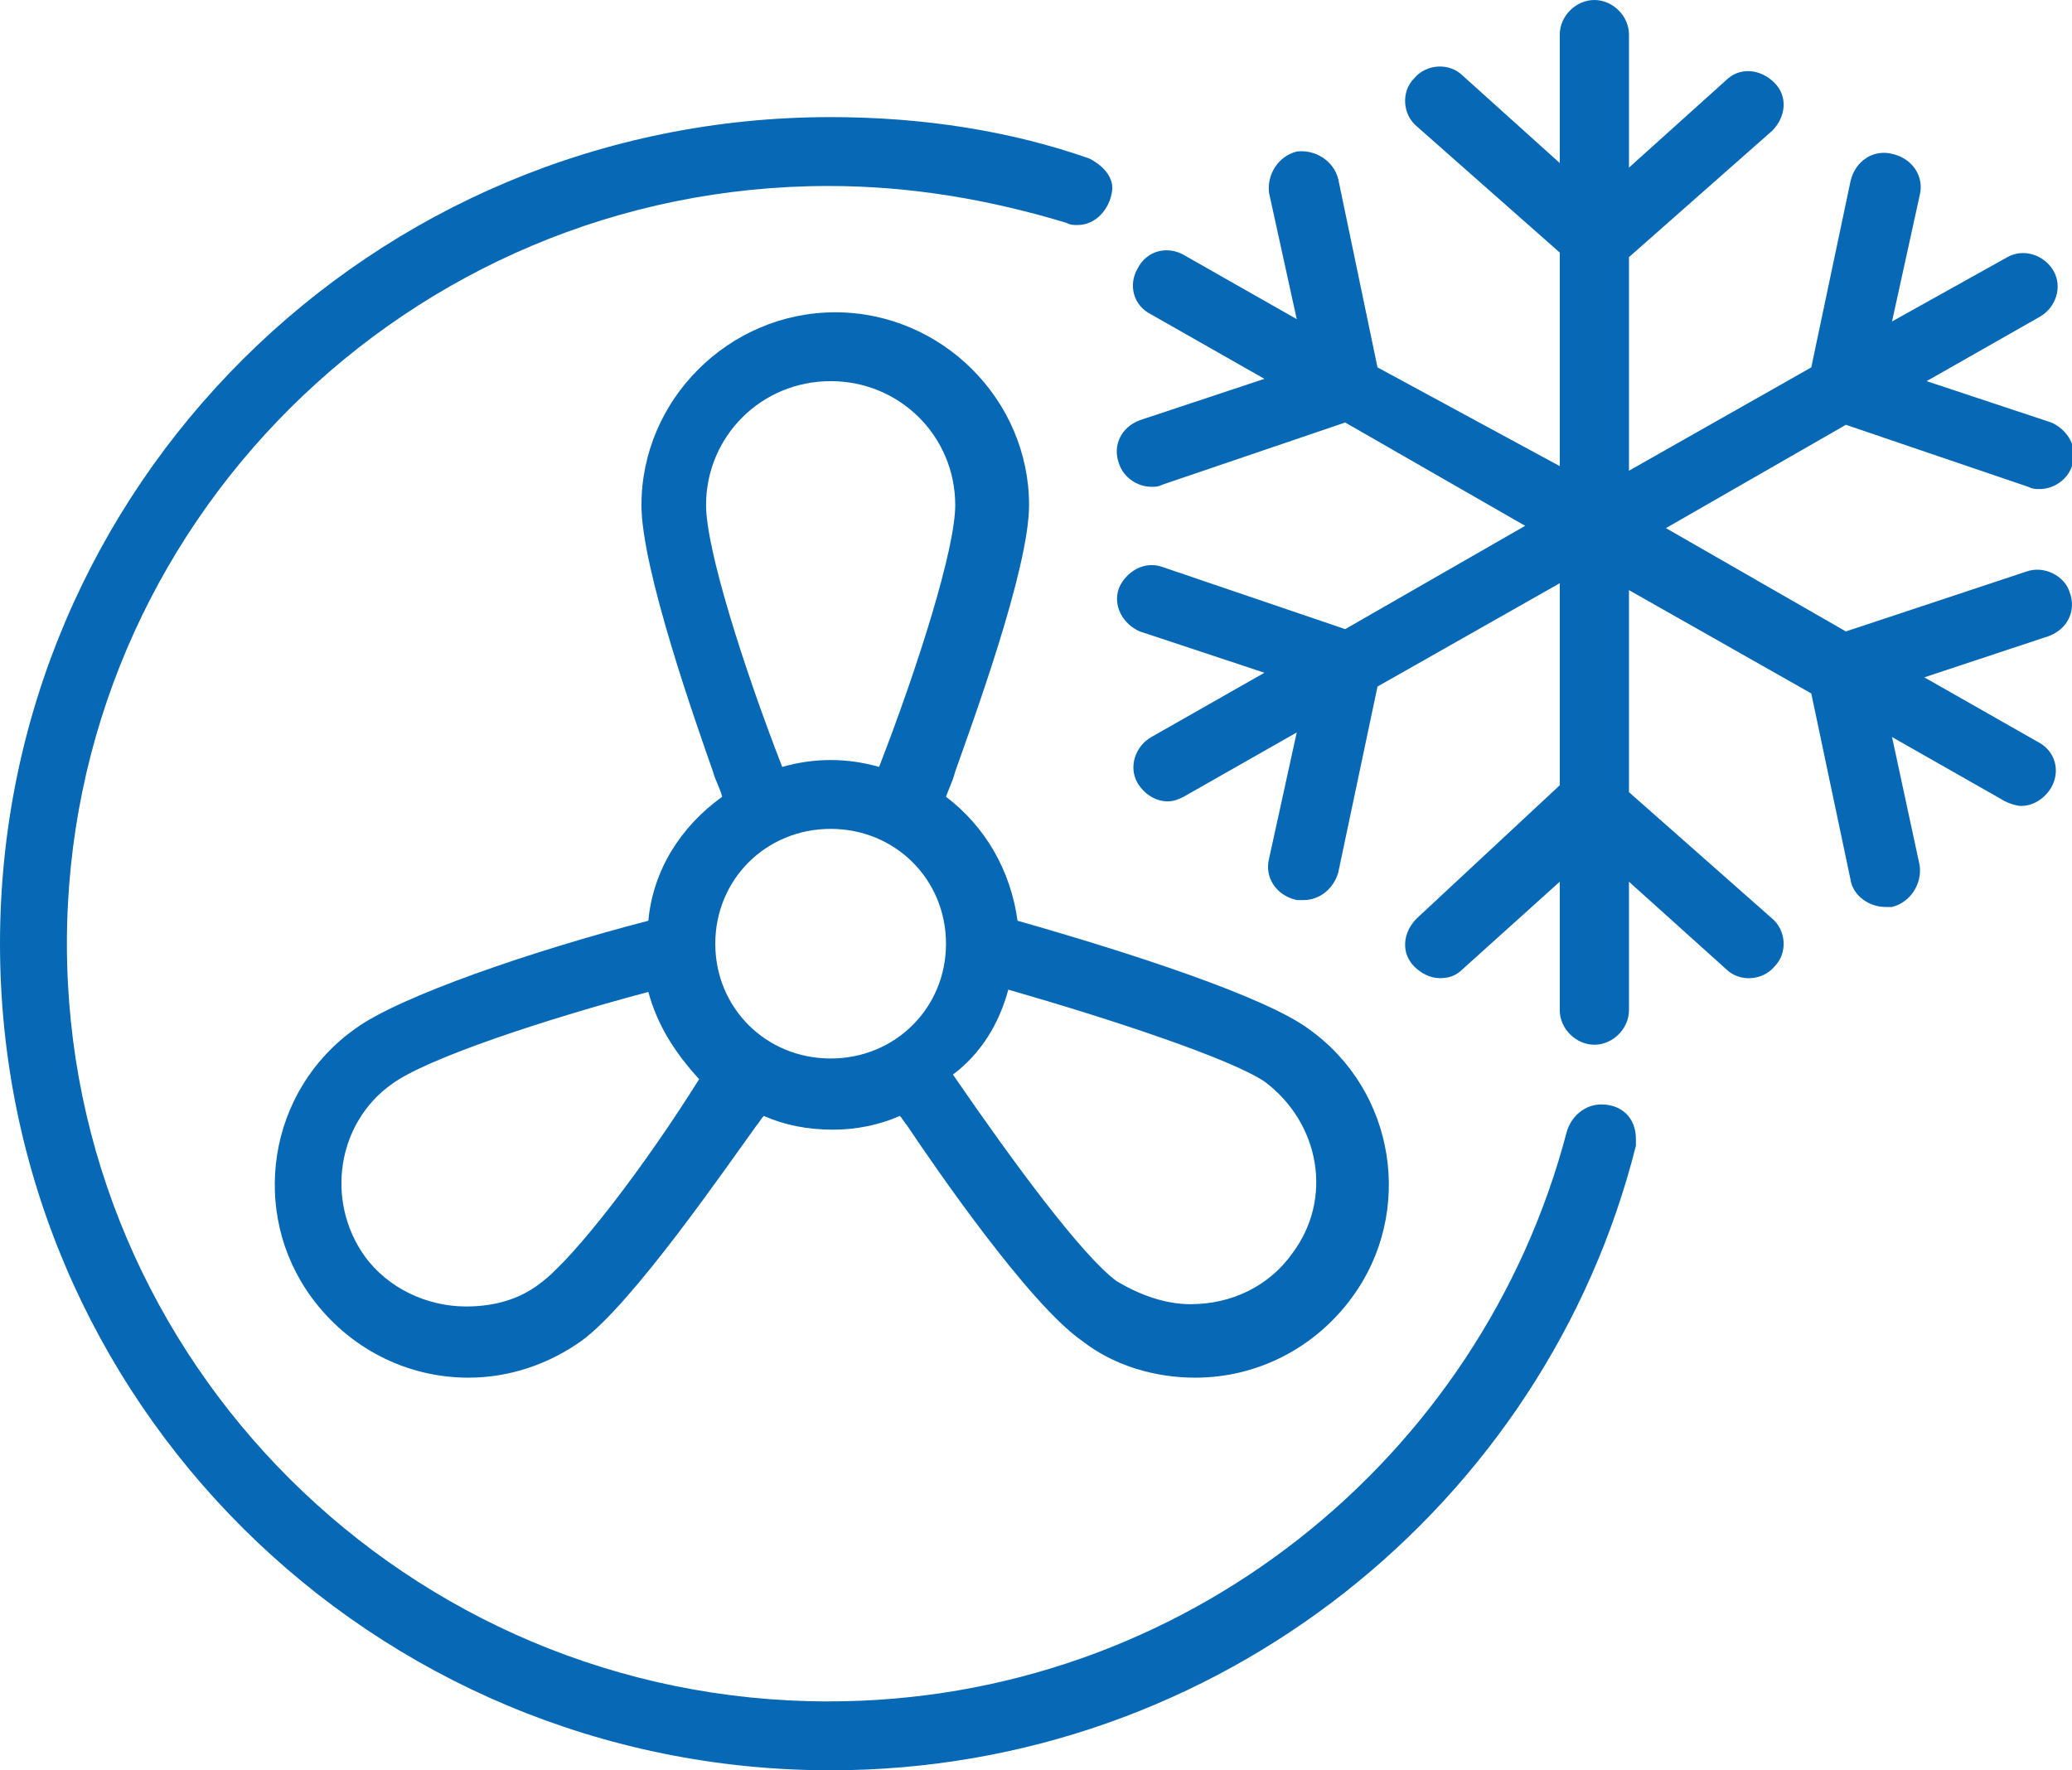
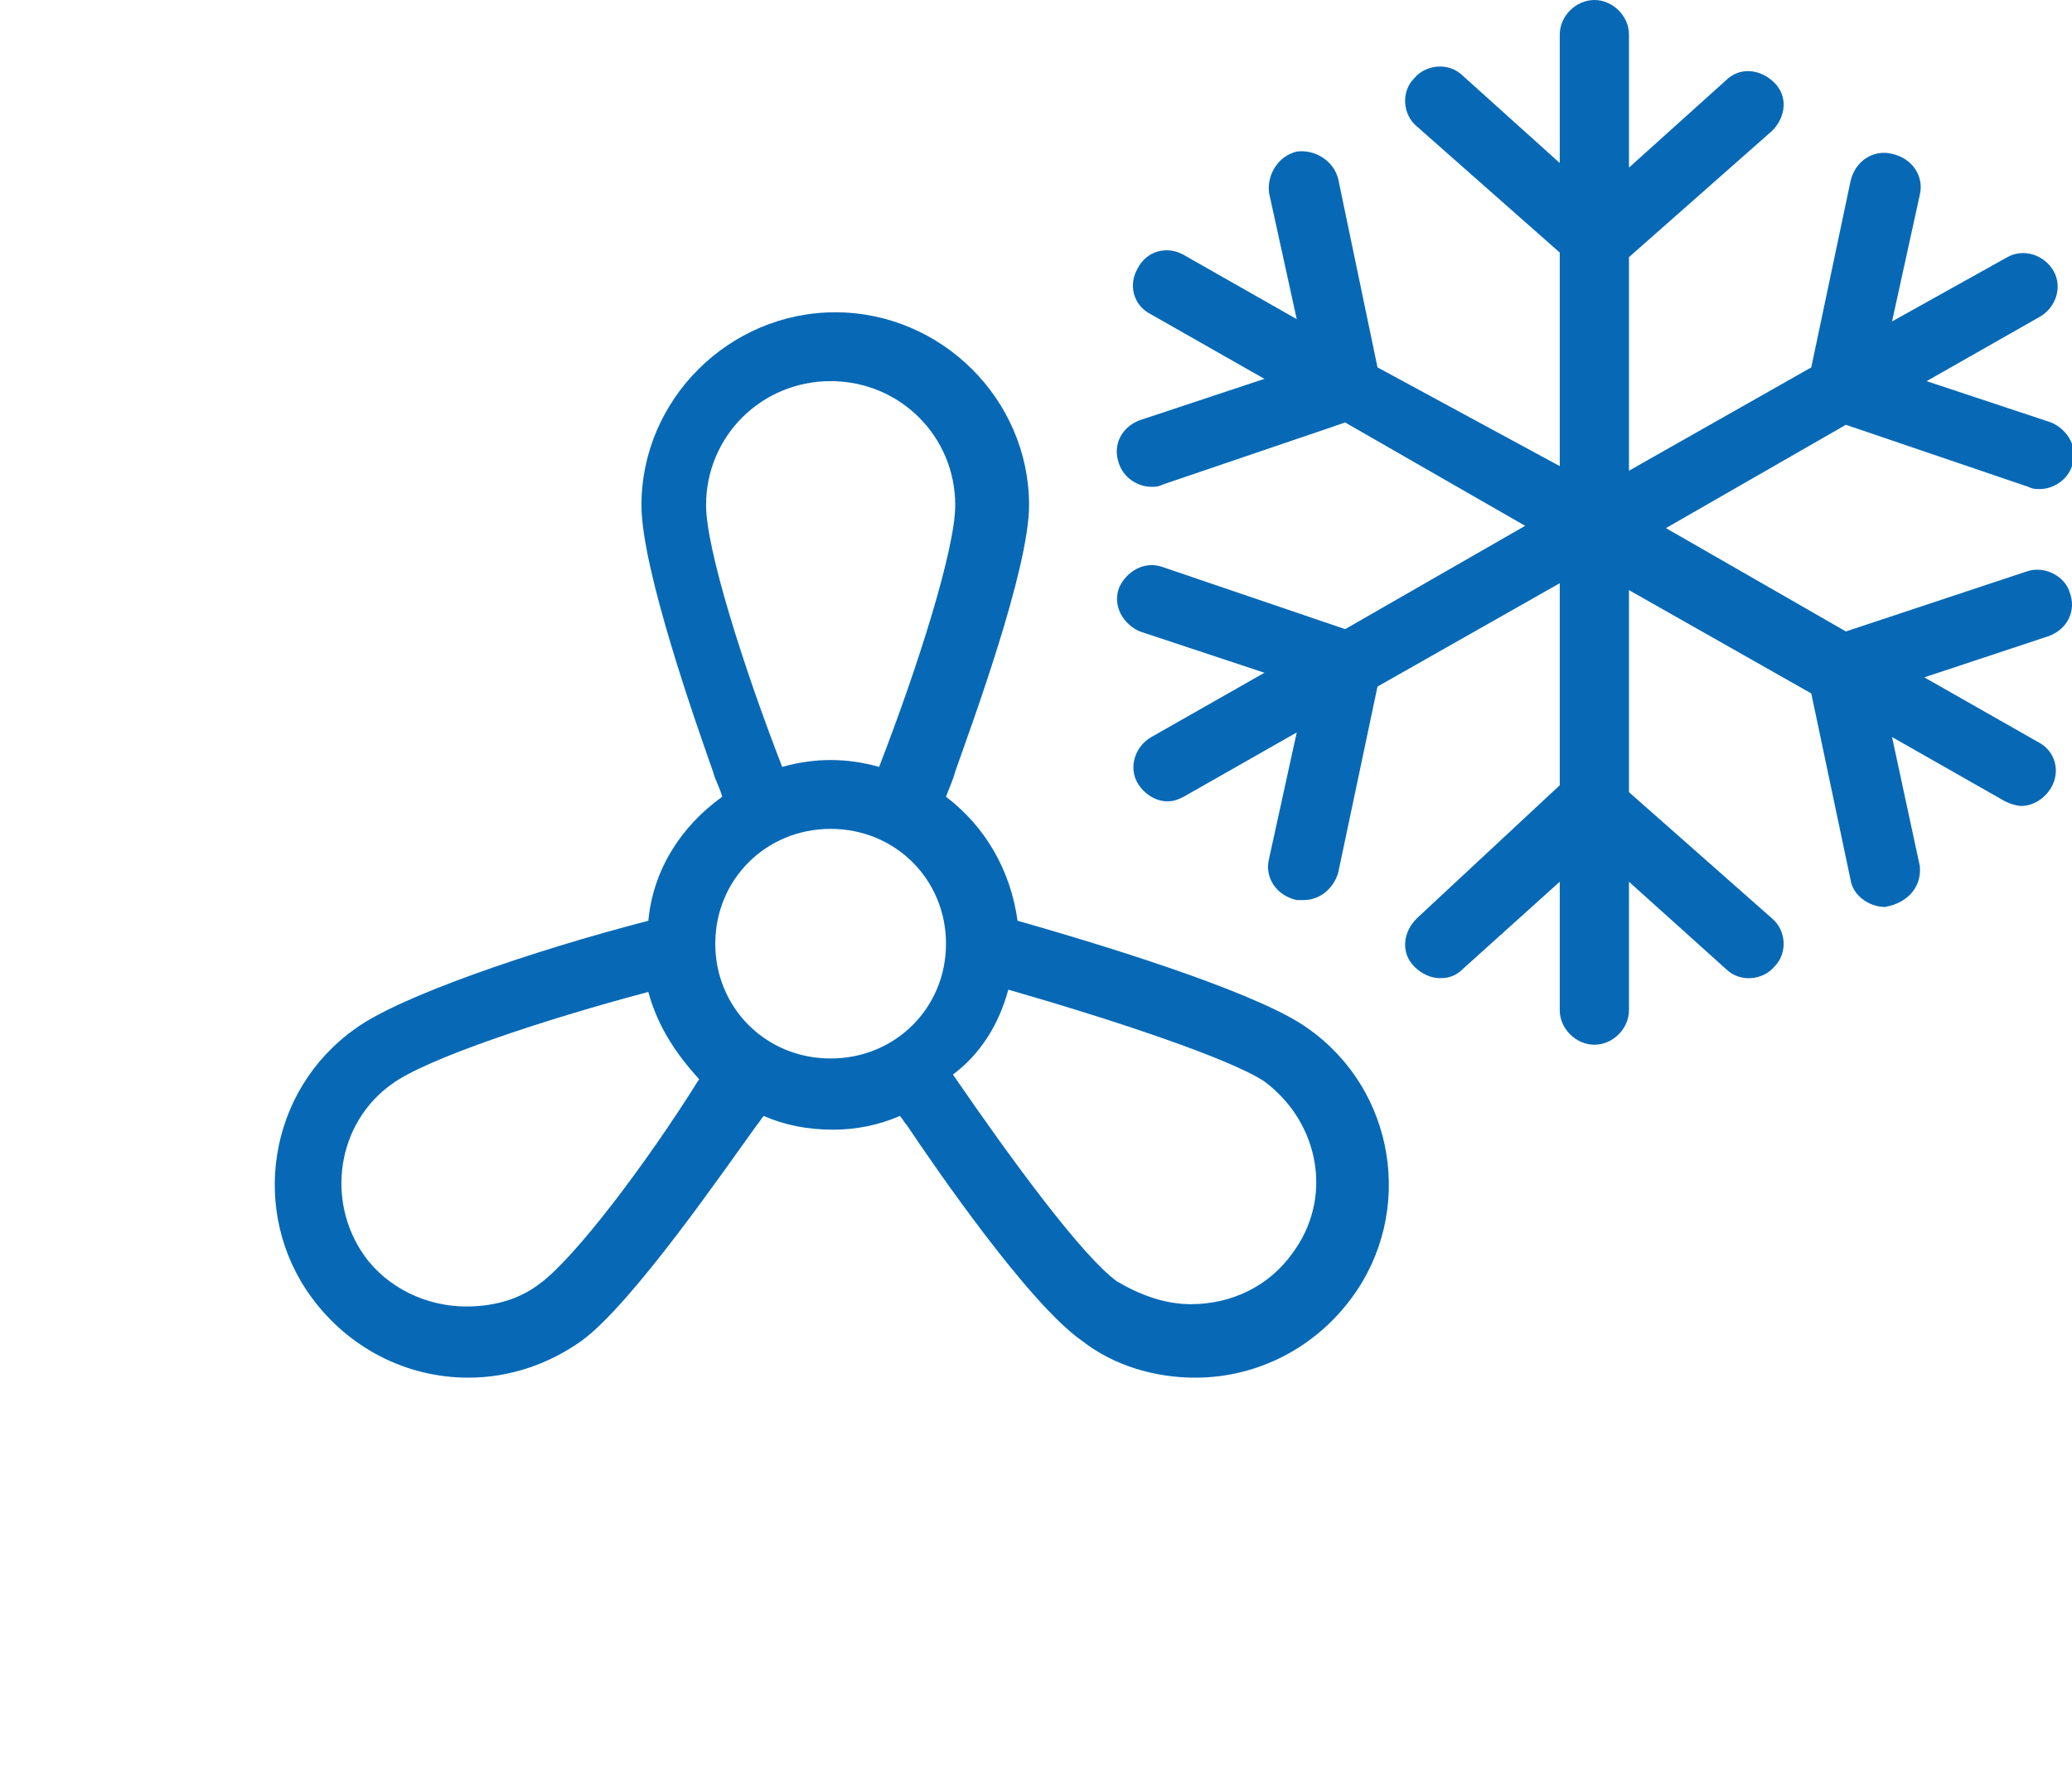
<svg xmlns="http://www.w3.org/2000/svg" width="55" height="47" viewBox="0 0 55 47" fill="none">
  <g clip-path="url(#clip0)">
-     <path d="M53.775 15.179L48.998 16.764L44.221 14.021L48.998 11.278L53.836 12.924C53.959 12.984 54.02 12.984 54.142 12.984C54.51 12.984 54.877 12.741 55 12.375C55.184 11.887 54.877 11.399 54.449 11.217L51.141 10.119L54.142 8.412C54.571 8.169 54.755 7.62 54.51 7.193C54.265 6.767 53.714 6.584 53.285 6.827L50.223 8.534L50.958 5.182C51.08 4.694 50.774 4.206 50.223 4.084C49.733 3.962 49.243 4.267 49.12 4.816L48.079 9.754L43.24 12.497V6.827L47.038 3.475C47.405 3.109 47.467 2.56 47.099 2.195C46.732 1.829 46.18 1.768 45.813 2.134L43.24 4.45V0.914C43.24 0.427 42.812 0 42.322 0C41.832 0 41.403 0.427 41.403 0.914V4.328L38.831 2.012C38.463 1.646 37.851 1.707 37.544 2.073C37.177 2.438 37.238 3.048 37.606 3.353L41.403 6.706V12.375L36.565 9.754L35.523 4.755C35.401 4.267 34.911 3.962 34.421 4.023C33.931 4.145 33.625 4.633 33.686 5.121L34.421 8.473L31.42 6.767C30.991 6.523 30.44 6.645 30.195 7.132C29.95 7.559 30.072 8.108 30.562 8.351L33.563 10.058L30.256 11.156C29.766 11.338 29.521 11.826 29.705 12.314C29.827 12.68 30.195 12.924 30.562 12.924C30.685 12.924 30.746 12.924 30.869 12.863L35.707 11.217L40.484 13.96L35.707 16.703L30.869 15.057C30.379 14.874 29.889 15.179 29.705 15.606C29.521 16.093 29.827 16.581 30.256 16.764L33.563 17.861L30.562 19.568C30.134 19.812 29.95 20.361 30.195 20.787C30.379 21.092 30.685 21.275 30.991 21.275C31.175 21.275 31.297 21.214 31.42 21.153L34.421 19.446L33.686 22.799C33.563 23.287 33.87 23.774 34.421 23.896C34.482 23.896 34.543 23.896 34.605 23.896C35.033 23.896 35.401 23.591 35.523 23.165L36.565 18.227L41.403 15.484V20.848L37.606 24.384C37.238 24.75 37.177 25.298 37.544 25.664C37.728 25.847 37.973 25.969 38.218 25.969C38.463 25.969 38.647 25.908 38.831 25.725L41.403 23.409V26.822C41.403 27.31 41.832 27.737 42.322 27.737C42.812 27.737 43.24 27.31 43.24 26.822V23.409L45.813 25.725C46.18 26.091 46.793 26.03 47.099 25.664C47.467 25.298 47.405 24.689 47.038 24.384L43.24 21.031V15.667L48.079 18.41L49.12 23.348C49.181 23.774 49.61 24.079 50.039 24.079C50.1 24.079 50.161 24.079 50.223 24.079C50.713 23.957 51.019 23.47 50.958 22.982L50.223 19.568L53.224 21.275C53.346 21.336 53.53 21.397 53.653 21.397C53.959 21.397 54.265 21.214 54.449 20.909C54.694 20.483 54.571 19.934 54.081 19.69L51.08 17.983L54.388 16.886C54.877 16.703 55.123 16.215 54.939 15.728C54.816 15.301 54.265 14.996 53.775 15.179Z" fill="#0769B5" />
+     <path d="M53.775 15.179L48.998 16.764L44.221 14.021L48.998 11.278L53.836 12.924C53.959 12.984 54.02 12.984 54.142 12.984C54.51 12.984 54.877 12.741 55 12.375C55.184 11.887 54.877 11.399 54.449 11.217L51.141 10.119L54.142 8.412C54.571 8.169 54.755 7.62 54.51 7.193C54.265 6.767 53.714 6.584 53.285 6.827L50.223 8.534L50.958 5.182C51.08 4.694 50.774 4.206 50.223 4.084C49.733 3.962 49.243 4.267 49.12 4.816L48.079 9.754L43.24 12.497V6.827L47.038 3.475C47.405 3.109 47.467 2.56 47.099 2.195C46.732 1.829 46.18 1.768 45.813 2.134L43.24 4.45V0.914C43.24 0.427 42.812 0 42.322 0C41.832 0 41.403 0.427 41.403 0.914V4.328L38.831 2.012C38.463 1.646 37.851 1.707 37.544 2.073C37.177 2.438 37.238 3.048 37.606 3.353L41.403 6.706V12.375L36.565 9.754L35.523 4.755C35.401 4.267 34.911 3.962 34.421 4.023C33.931 4.145 33.625 4.633 33.686 5.121L34.421 8.473L31.42 6.767C30.991 6.523 30.44 6.645 30.195 7.132C29.95 7.559 30.072 8.108 30.562 8.351L33.563 10.058L30.256 11.156C29.766 11.338 29.521 11.826 29.705 12.314C29.827 12.68 30.195 12.924 30.562 12.924C30.685 12.924 30.746 12.924 30.869 12.863L35.707 11.217L40.484 13.96L35.707 16.703L30.869 15.057C30.379 14.874 29.889 15.179 29.705 15.606C29.521 16.093 29.827 16.581 30.256 16.764L33.563 17.861L30.562 19.568C30.134 19.812 29.95 20.361 30.195 20.787C30.379 21.092 30.685 21.275 30.991 21.275C31.175 21.275 31.297 21.214 31.42 21.153L34.421 19.446L33.686 22.799C33.563 23.287 33.87 23.774 34.421 23.896C34.482 23.896 34.543 23.896 34.605 23.896C35.033 23.896 35.401 23.591 35.523 23.165L36.565 18.227L41.403 15.484V20.848L37.606 24.384C37.238 24.75 37.177 25.298 37.544 25.664C37.728 25.847 37.973 25.969 38.218 25.969C38.463 25.969 38.647 25.908 38.831 25.725L41.403 23.409V26.822C41.403 27.31 41.832 27.737 42.322 27.737C42.812 27.737 43.24 27.31 43.24 26.822V23.409L45.813 25.725C46.18 26.091 46.793 26.03 47.099 25.664C47.467 25.298 47.405 24.689 47.038 24.384L43.24 21.031V15.667L48.079 18.41L49.12 23.348C49.181 23.774 49.61 24.079 50.039 24.079C50.713 23.957 51.019 23.47 50.958 22.982L50.223 19.568L53.224 21.275C53.346 21.336 53.53 21.397 53.653 21.397C53.959 21.397 54.265 21.214 54.449 20.909C54.694 20.483 54.571 19.934 54.081 19.69L51.08 17.983L54.388 16.886C54.877 16.703 55.123 16.215 54.939 15.728C54.816 15.301 54.265 14.996 53.775 15.179Z" fill="#0769B5" />
    <path d="M17.21 24.445C14.148 25.237 10.596 26.456 9.432 27.31C7.105 28.956 6.615 32.187 8.268 34.442C9.248 35.783 10.78 36.576 12.433 36.576C13.536 36.576 14.577 36.21 15.434 35.6C16.782 34.625 19.293 30.968 20.089 29.87C20.15 29.809 20.212 29.687 20.273 29.627C20.824 29.87 21.436 29.992 22.11 29.992C22.723 29.992 23.335 29.87 23.886 29.627C23.948 29.687 24.009 29.809 24.07 29.87C24.805 30.968 27.316 34.625 28.725 35.6C29.582 36.271 30.685 36.576 31.726 36.576C33.38 36.576 34.911 35.783 35.891 34.442C37.545 32.187 37.055 28.956 34.727 27.31C33.563 26.456 30.011 25.298 27.01 24.445C26.826 23.104 26.153 21.945 25.111 21.153C25.173 20.97 25.295 20.726 25.356 20.483C25.785 19.263 27.316 15.118 27.316 13.411C27.316 10.607 24.989 8.291 22.172 8.291C19.354 8.291 17.027 10.607 17.027 13.411C17.027 15.118 18.497 19.263 18.925 20.483C18.987 20.726 19.109 20.909 19.17 21.153C18.068 21.945 17.333 23.104 17.21 24.445ZM14.332 34.077C13.781 34.503 13.107 34.686 12.372 34.686C11.331 34.686 10.29 34.198 9.677 33.345C8.636 31.882 8.942 29.809 10.412 28.773C11.331 28.102 14.454 27.066 17.21 26.335C17.456 27.249 17.945 27.98 18.558 28.651C17.149 30.907 15.251 33.406 14.332 34.077ZM26.765 26.274C29.521 27.066 32.645 28.102 33.563 28.712C35.033 29.809 35.401 31.821 34.298 33.284C33.686 34.138 32.706 34.625 31.604 34.625C30.93 34.625 30.256 34.381 29.644 34.016C28.725 33.345 26.887 30.846 25.295 28.529C26.03 27.98 26.52 27.188 26.765 26.274ZM18.742 13.411C18.742 11.582 20.212 10.119 22.049 10.119C23.886 10.119 25.356 11.582 25.356 13.411C25.356 14.569 24.376 17.678 23.335 20.361C22.907 20.239 22.478 20.178 22.049 20.178C21.62 20.178 21.192 20.239 20.763 20.361C19.722 17.678 18.742 14.569 18.742 13.411ZM22.049 22.006C23.764 22.006 25.111 23.348 25.111 25.055C25.111 26.761 23.764 28.102 22.049 28.102C20.334 28.102 18.987 26.761 18.987 25.055C18.987 23.348 20.334 22.006 22.049 22.006Z" fill="#0769B5" />
-     <path d="M42.506 29.322C42.077 29.322 41.709 29.627 41.587 30.053C39.321 38.709 31.42 45.171 21.988 45.171C10.841 45.171 1.776 36.149 1.776 25.055C1.776 13.96 10.841 4.938 21.988 4.938C24.193 4.938 26.275 5.303 28.296 5.913C28.419 5.974 28.48 5.974 28.602 5.974C29.092 5.974 29.46 5.547 29.521 5.06C29.582 4.511 28.909 4.206 28.909 4.206C26.826 3.475 24.499 3.109 22.049 3.109C9.861 3.109 0 12.924 0 25.055C0 37.185 9.861 47 22.049 47C32.339 47 41.036 39.929 43.424 30.419C43.424 30.419 43.424 30.297 43.424 30.236C43.424 29.687 43.057 29.322 42.506 29.322Z" fill="#0769B5" />
  </g>
  <defs>
    <clipPath id="clip0">
      <rect width="55" height="47" fill="white" />
    </clipPath>
  </defs>
</svg>